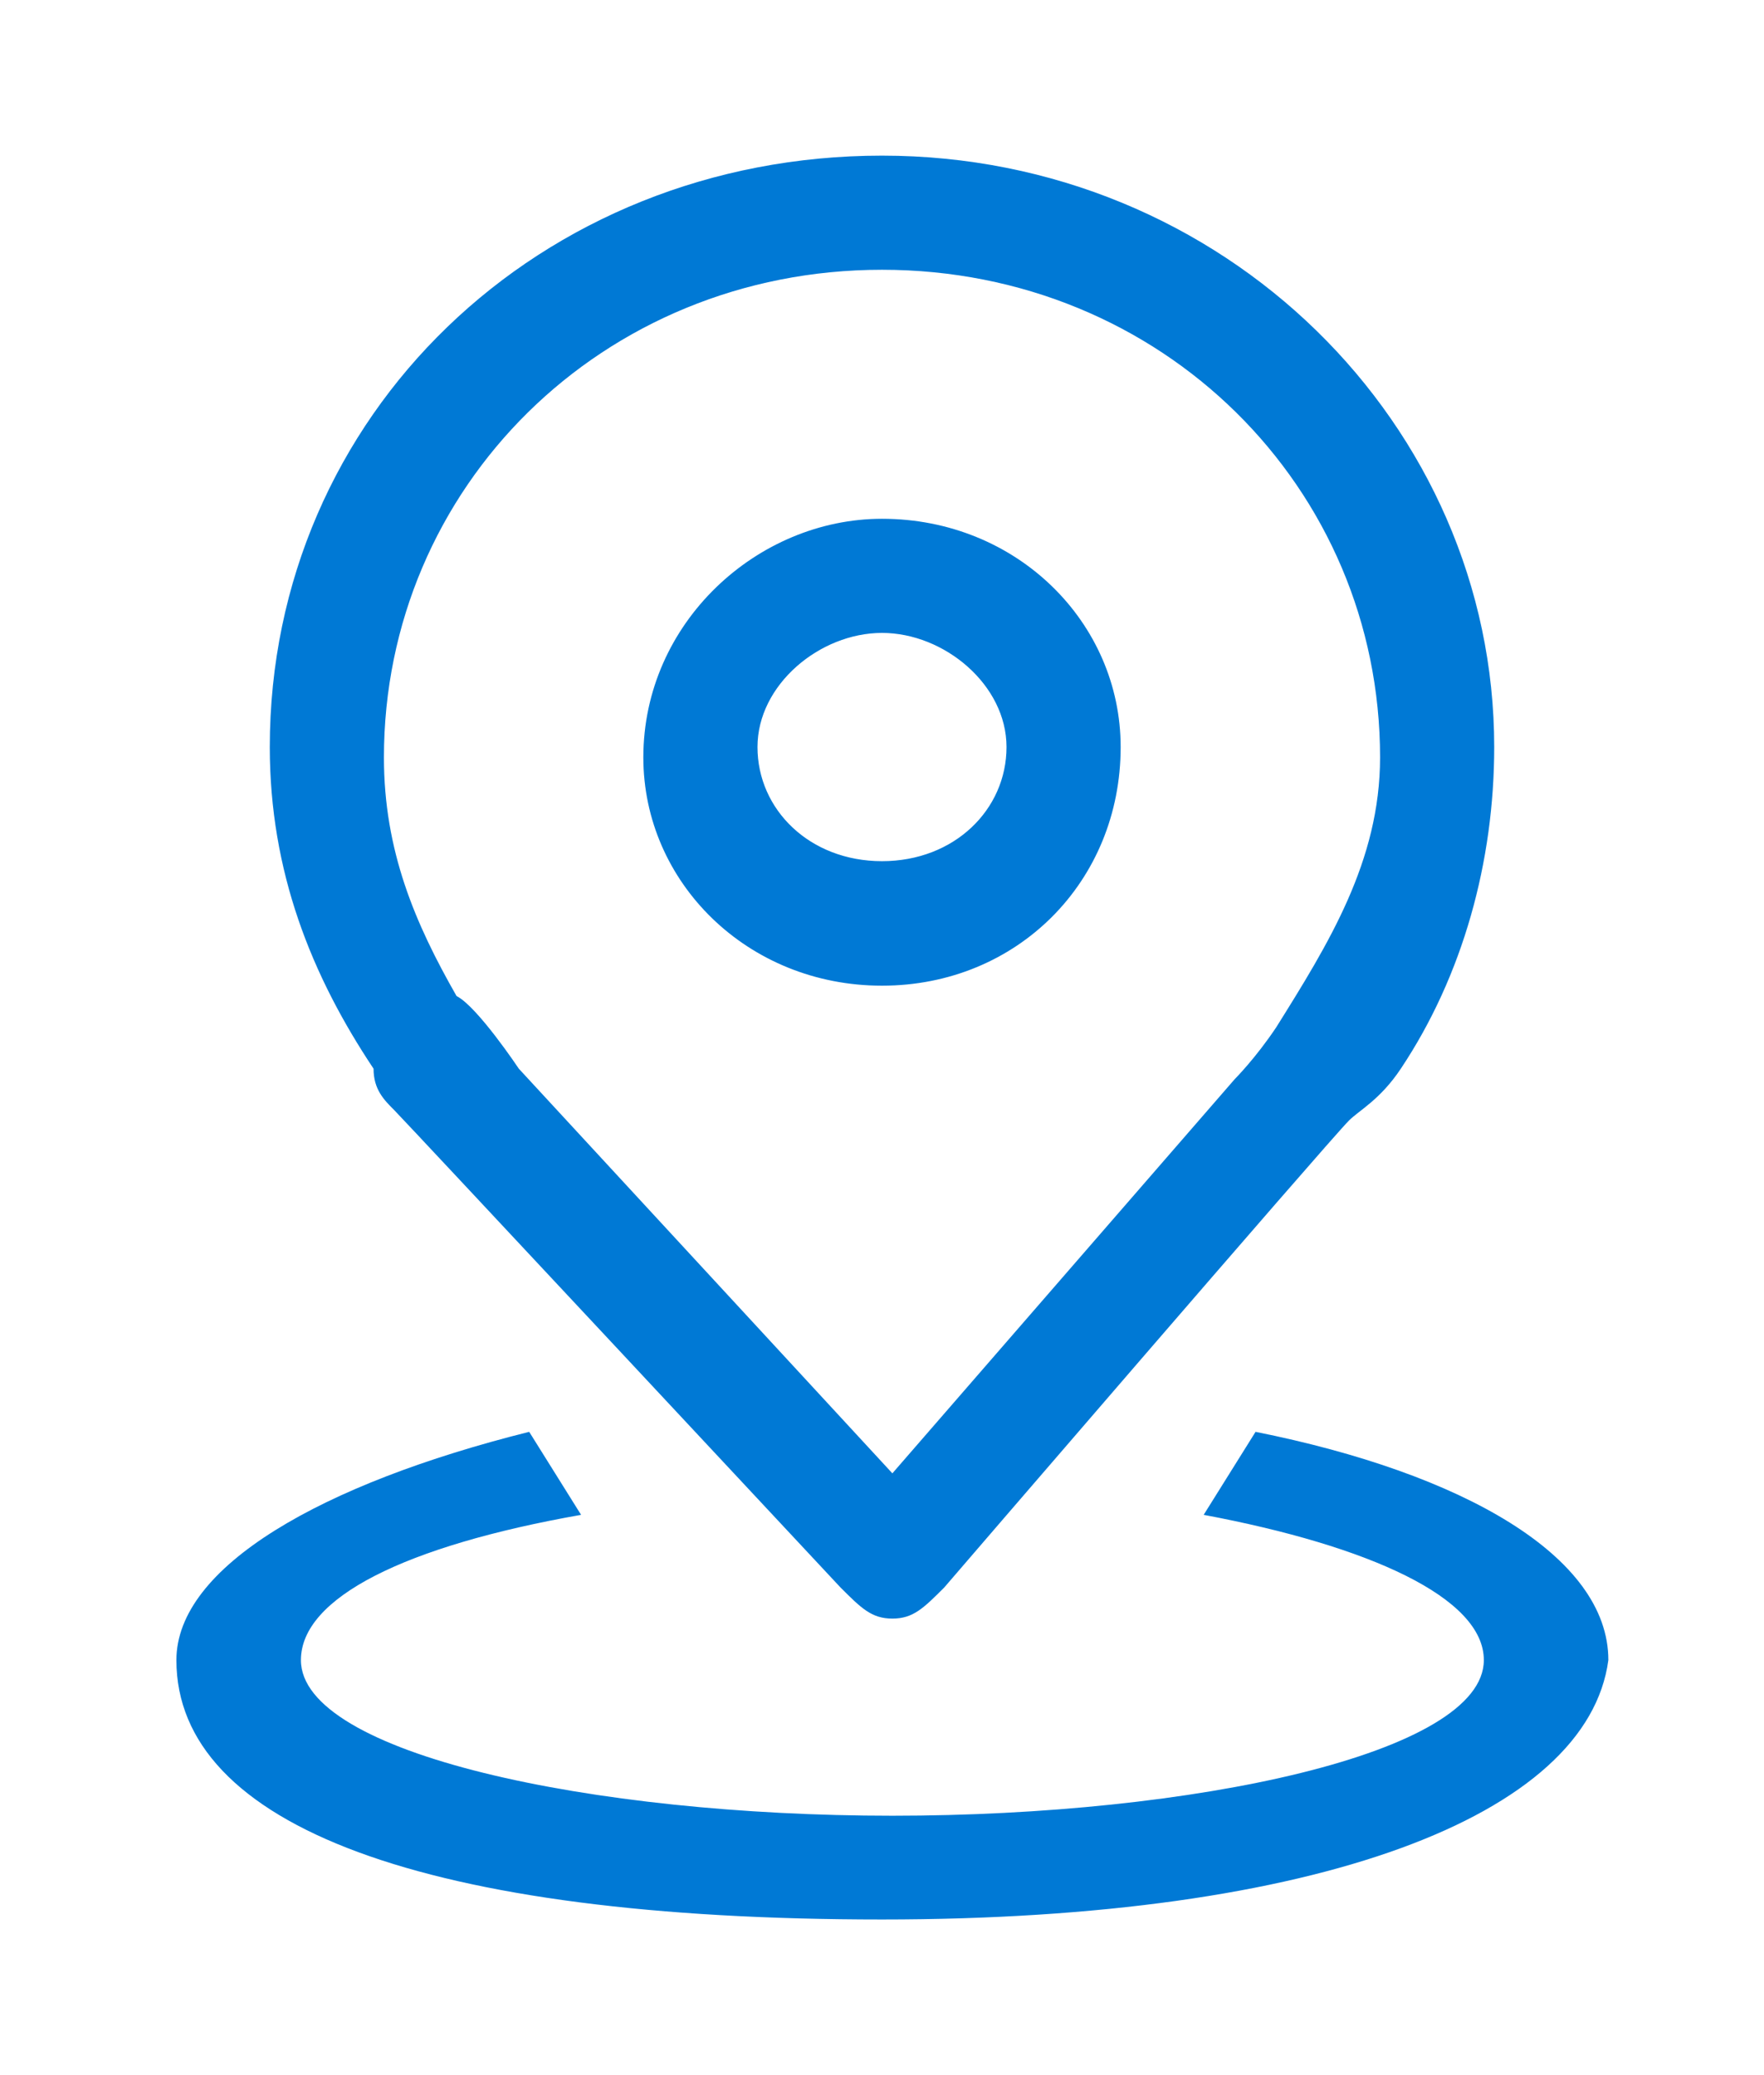
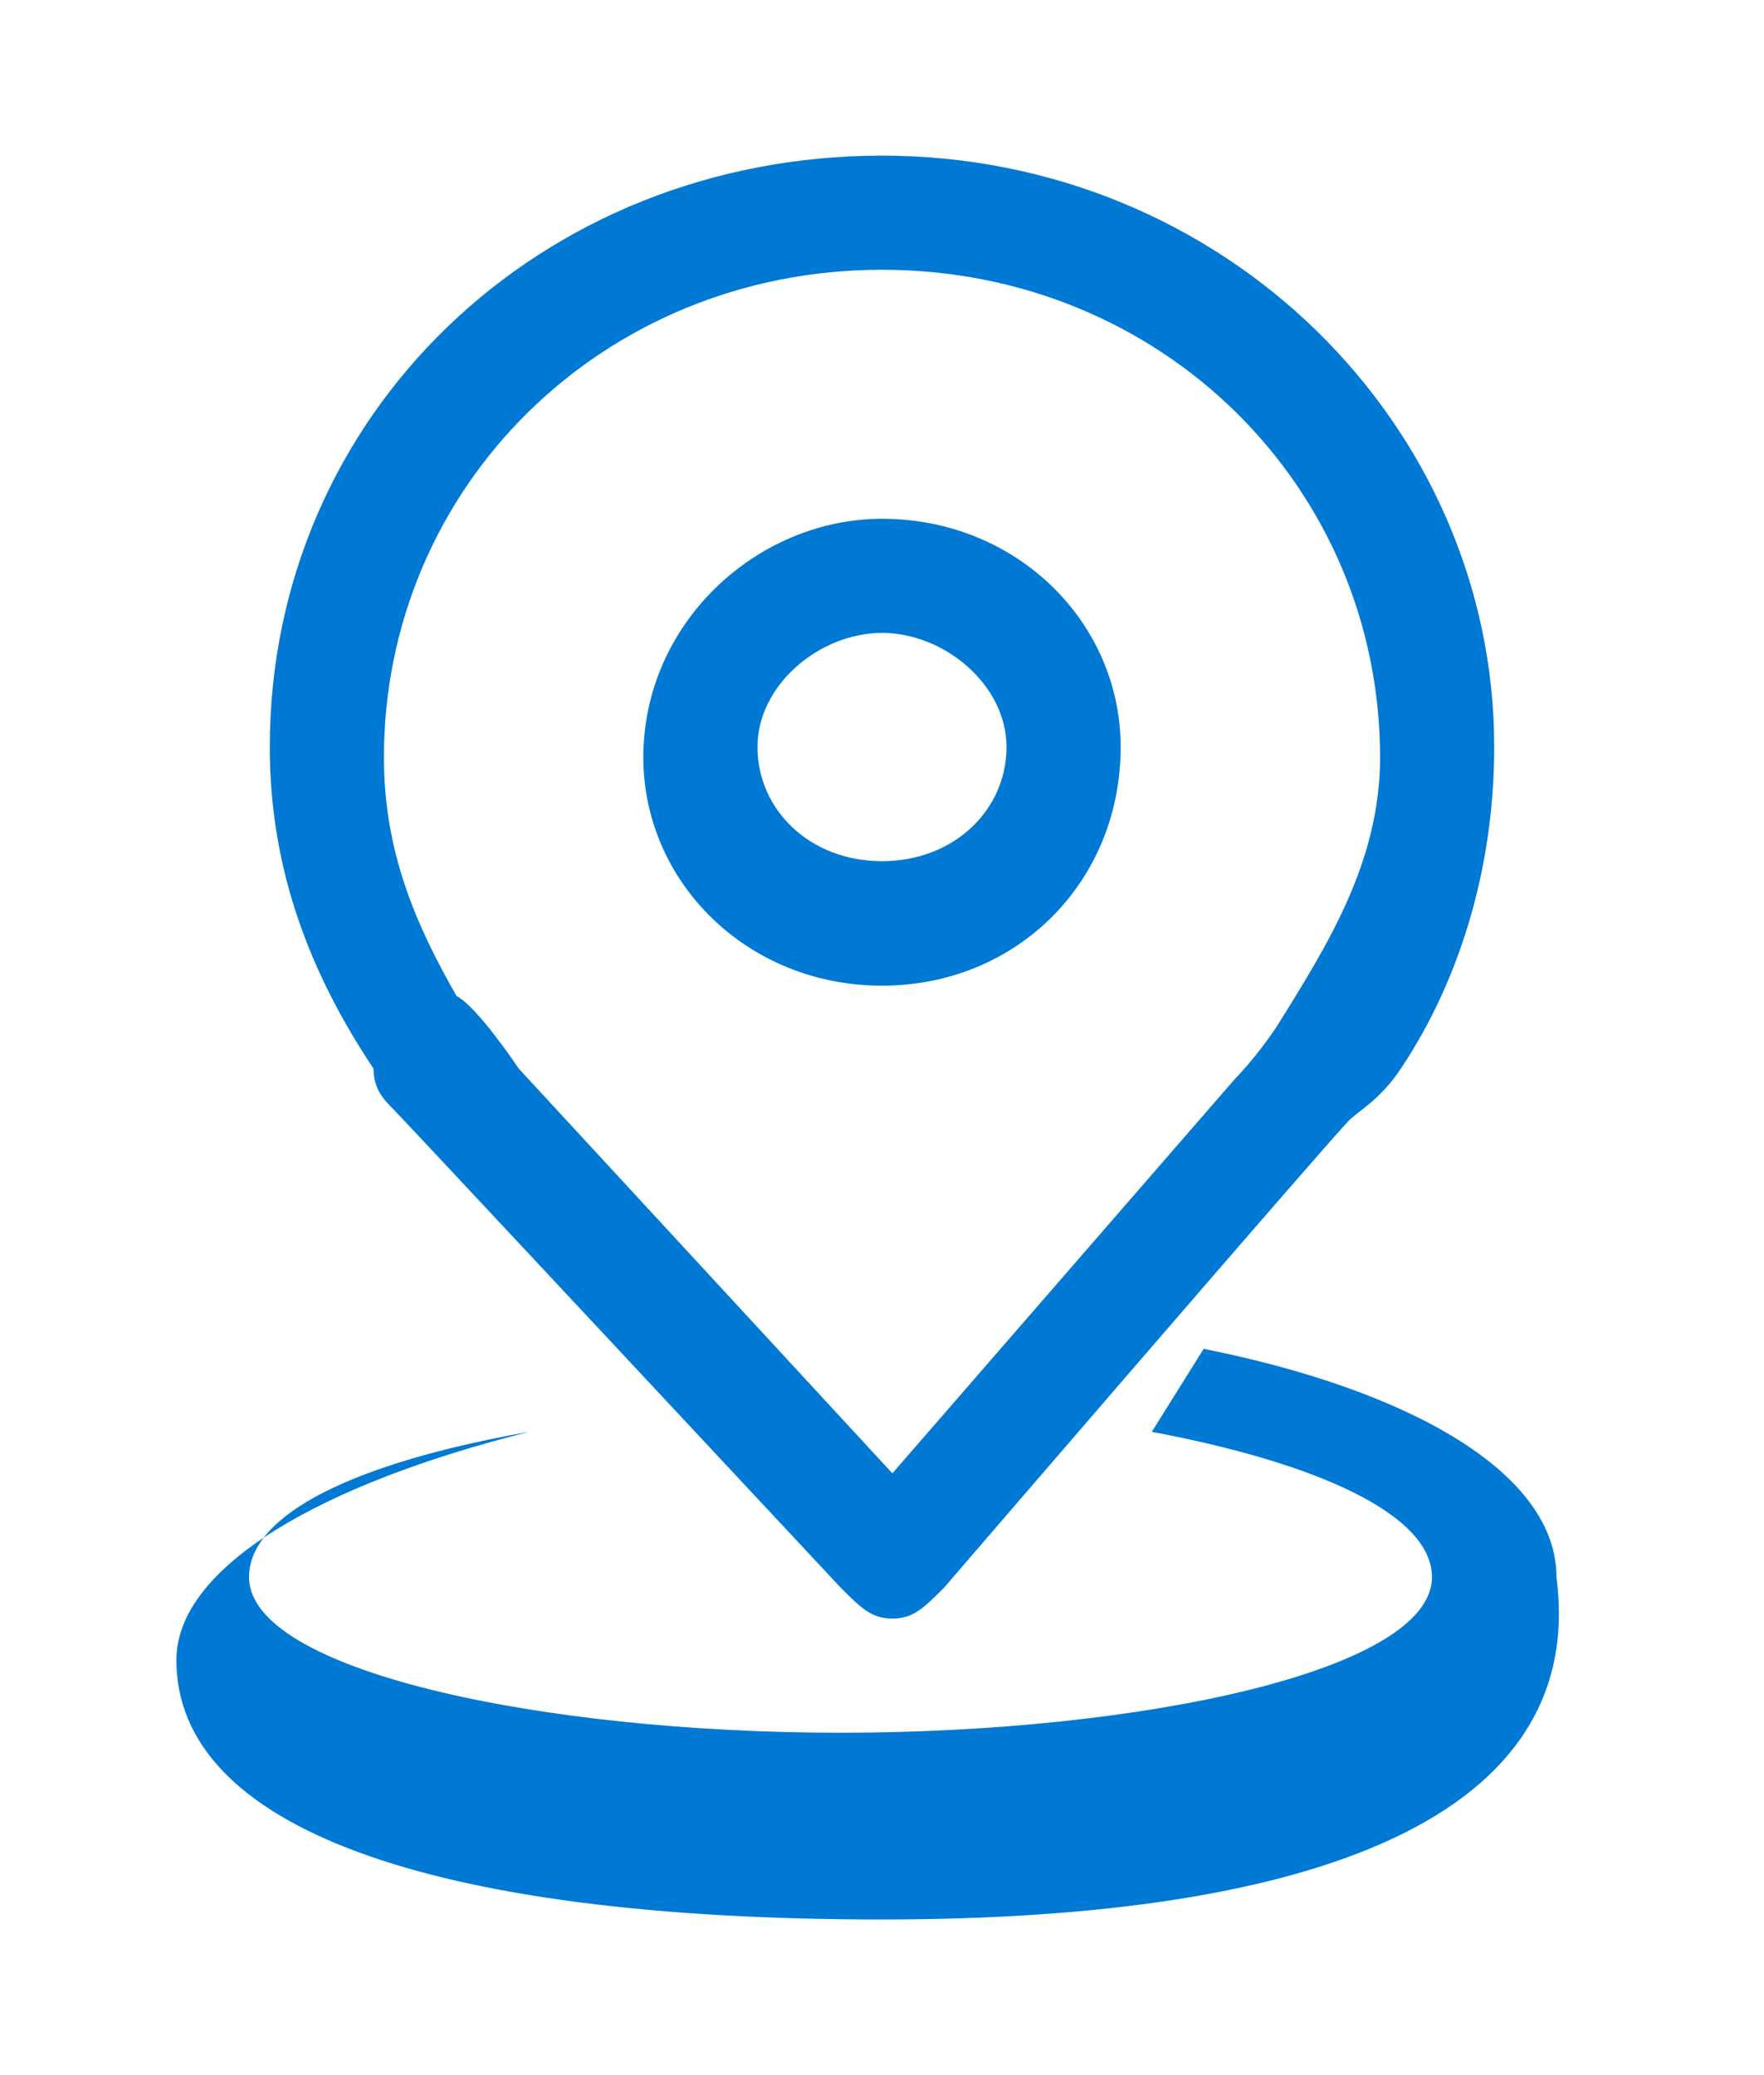
<svg xmlns="http://www.w3.org/2000/svg" version="1.1" id="图层_1" x="0px" y="0px" viewBox="0 0 17 20" style="enable-background:new 0 0 17 20;" xml:space="preserve">
  <style type="text/css">
	.st0{fill:#0079D5;}
</style>
-   <path class="st0" d="M8.5,18.5c-4.4,0-6.8-0.9-6.8-2.5c0-0.9,1.4-1.7,3.4-2.2l0.5,0.8c-1.7,0.3-2.7,0.8-2.7,1.4  c0,0.9,2.8,1.5,5.7,1.5s5.7-0.6,5.7-1.5c0-0.6-1.1-1.1-2.7-1.4l0.5-0.8c2,0.4,3.4,1.2,3.4,2.2C15.3,17.5,12.7,18.5,8.5,18.5z   M13,10.8c-0.2,0.2-3.9,4.5-3.9,4.5c-0.2,0.2-0.3,0.3-0.5,0.3c-0.2,0-0.3-0.1-0.5-0.3c0,0-4.2-4.5-4.3-4.6c-0.1-0.1-0.2-0.2-0.2-0.4  C3,9.4,2.6,8.4,2.6,7.2c0-3.2,2.6-5.7,5.9-5.7s5.9,2.6,5.9,5.7c0,1.1-0.3,2.2-0.9,3.1C13.3,10.6,13.1,10.7,13,10.8z M8.5,2.6  c-2.7,0-4.8,2.1-4.8,4.7c0,0.9,0.3,1.6,0.7,2.3C4.6,9.7,5,10.3,5,10.3l3.6,3.9l3.3-3.8c0,0,0.2-0.2,0.4-0.5c0.5-0.8,1-1.6,1-2.6  C13.3,4.7,11.2,2.6,8.5,2.6z M8.5,9.5c-1.3,0-2.3-1-2.3-2.2C6.2,6,7.3,5,8.5,5c1.3,0,2.3,1,2.3,2.2C10.8,8.5,9.8,9.5,8.5,9.5z   M8.5,6.1c-0.6,0-1.2,0.5-1.2,1.1c0,0.6,0.5,1.1,1.2,1.1s1.2-0.5,1.2-1.1C9.7,6.6,9.1,6.1,8.5,6.1z" />
+   <path class="st0" d="M8.5,18.5c-4.4,0-6.8-0.9-6.8-2.5c0-0.9,1.4-1.7,3.4-2.2c-1.7,0.3-2.7,0.8-2.7,1.4  c0,0.9,2.8,1.5,5.7,1.5s5.7-0.6,5.7-1.5c0-0.6-1.1-1.1-2.7-1.4l0.5-0.8c2,0.4,3.4,1.2,3.4,2.2C15.3,17.5,12.7,18.5,8.5,18.5z   M13,10.8c-0.2,0.2-3.9,4.5-3.9,4.5c-0.2,0.2-0.3,0.3-0.5,0.3c-0.2,0-0.3-0.1-0.5-0.3c0,0-4.2-4.5-4.3-4.6c-0.1-0.1-0.2-0.2-0.2-0.4  C3,9.4,2.6,8.4,2.6,7.2c0-3.2,2.6-5.7,5.9-5.7s5.9,2.6,5.9,5.7c0,1.1-0.3,2.2-0.9,3.1C13.3,10.6,13.1,10.7,13,10.8z M8.5,2.6  c-2.7,0-4.8,2.1-4.8,4.7c0,0.9,0.3,1.6,0.7,2.3C4.6,9.7,5,10.3,5,10.3l3.6,3.9l3.3-3.8c0,0,0.2-0.2,0.4-0.5c0.5-0.8,1-1.6,1-2.6  C13.3,4.7,11.2,2.6,8.5,2.6z M8.5,9.5c-1.3,0-2.3-1-2.3-2.2C6.2,6,7.3,5,8.5,5c1.3,0,2.3,1,2.3,2.2C10.8,8.5,9.8,9.5,8.5,9.5z   M8.5,6.1c-0.6,0-1.2,0.5-1.2,1.1c0,0.6,0.5,1.1,1.2,1.1s1.2-0.5,1.2-1.1C9.7,6.6,9.1,6.1,8.5,6.1z" />
</svg>